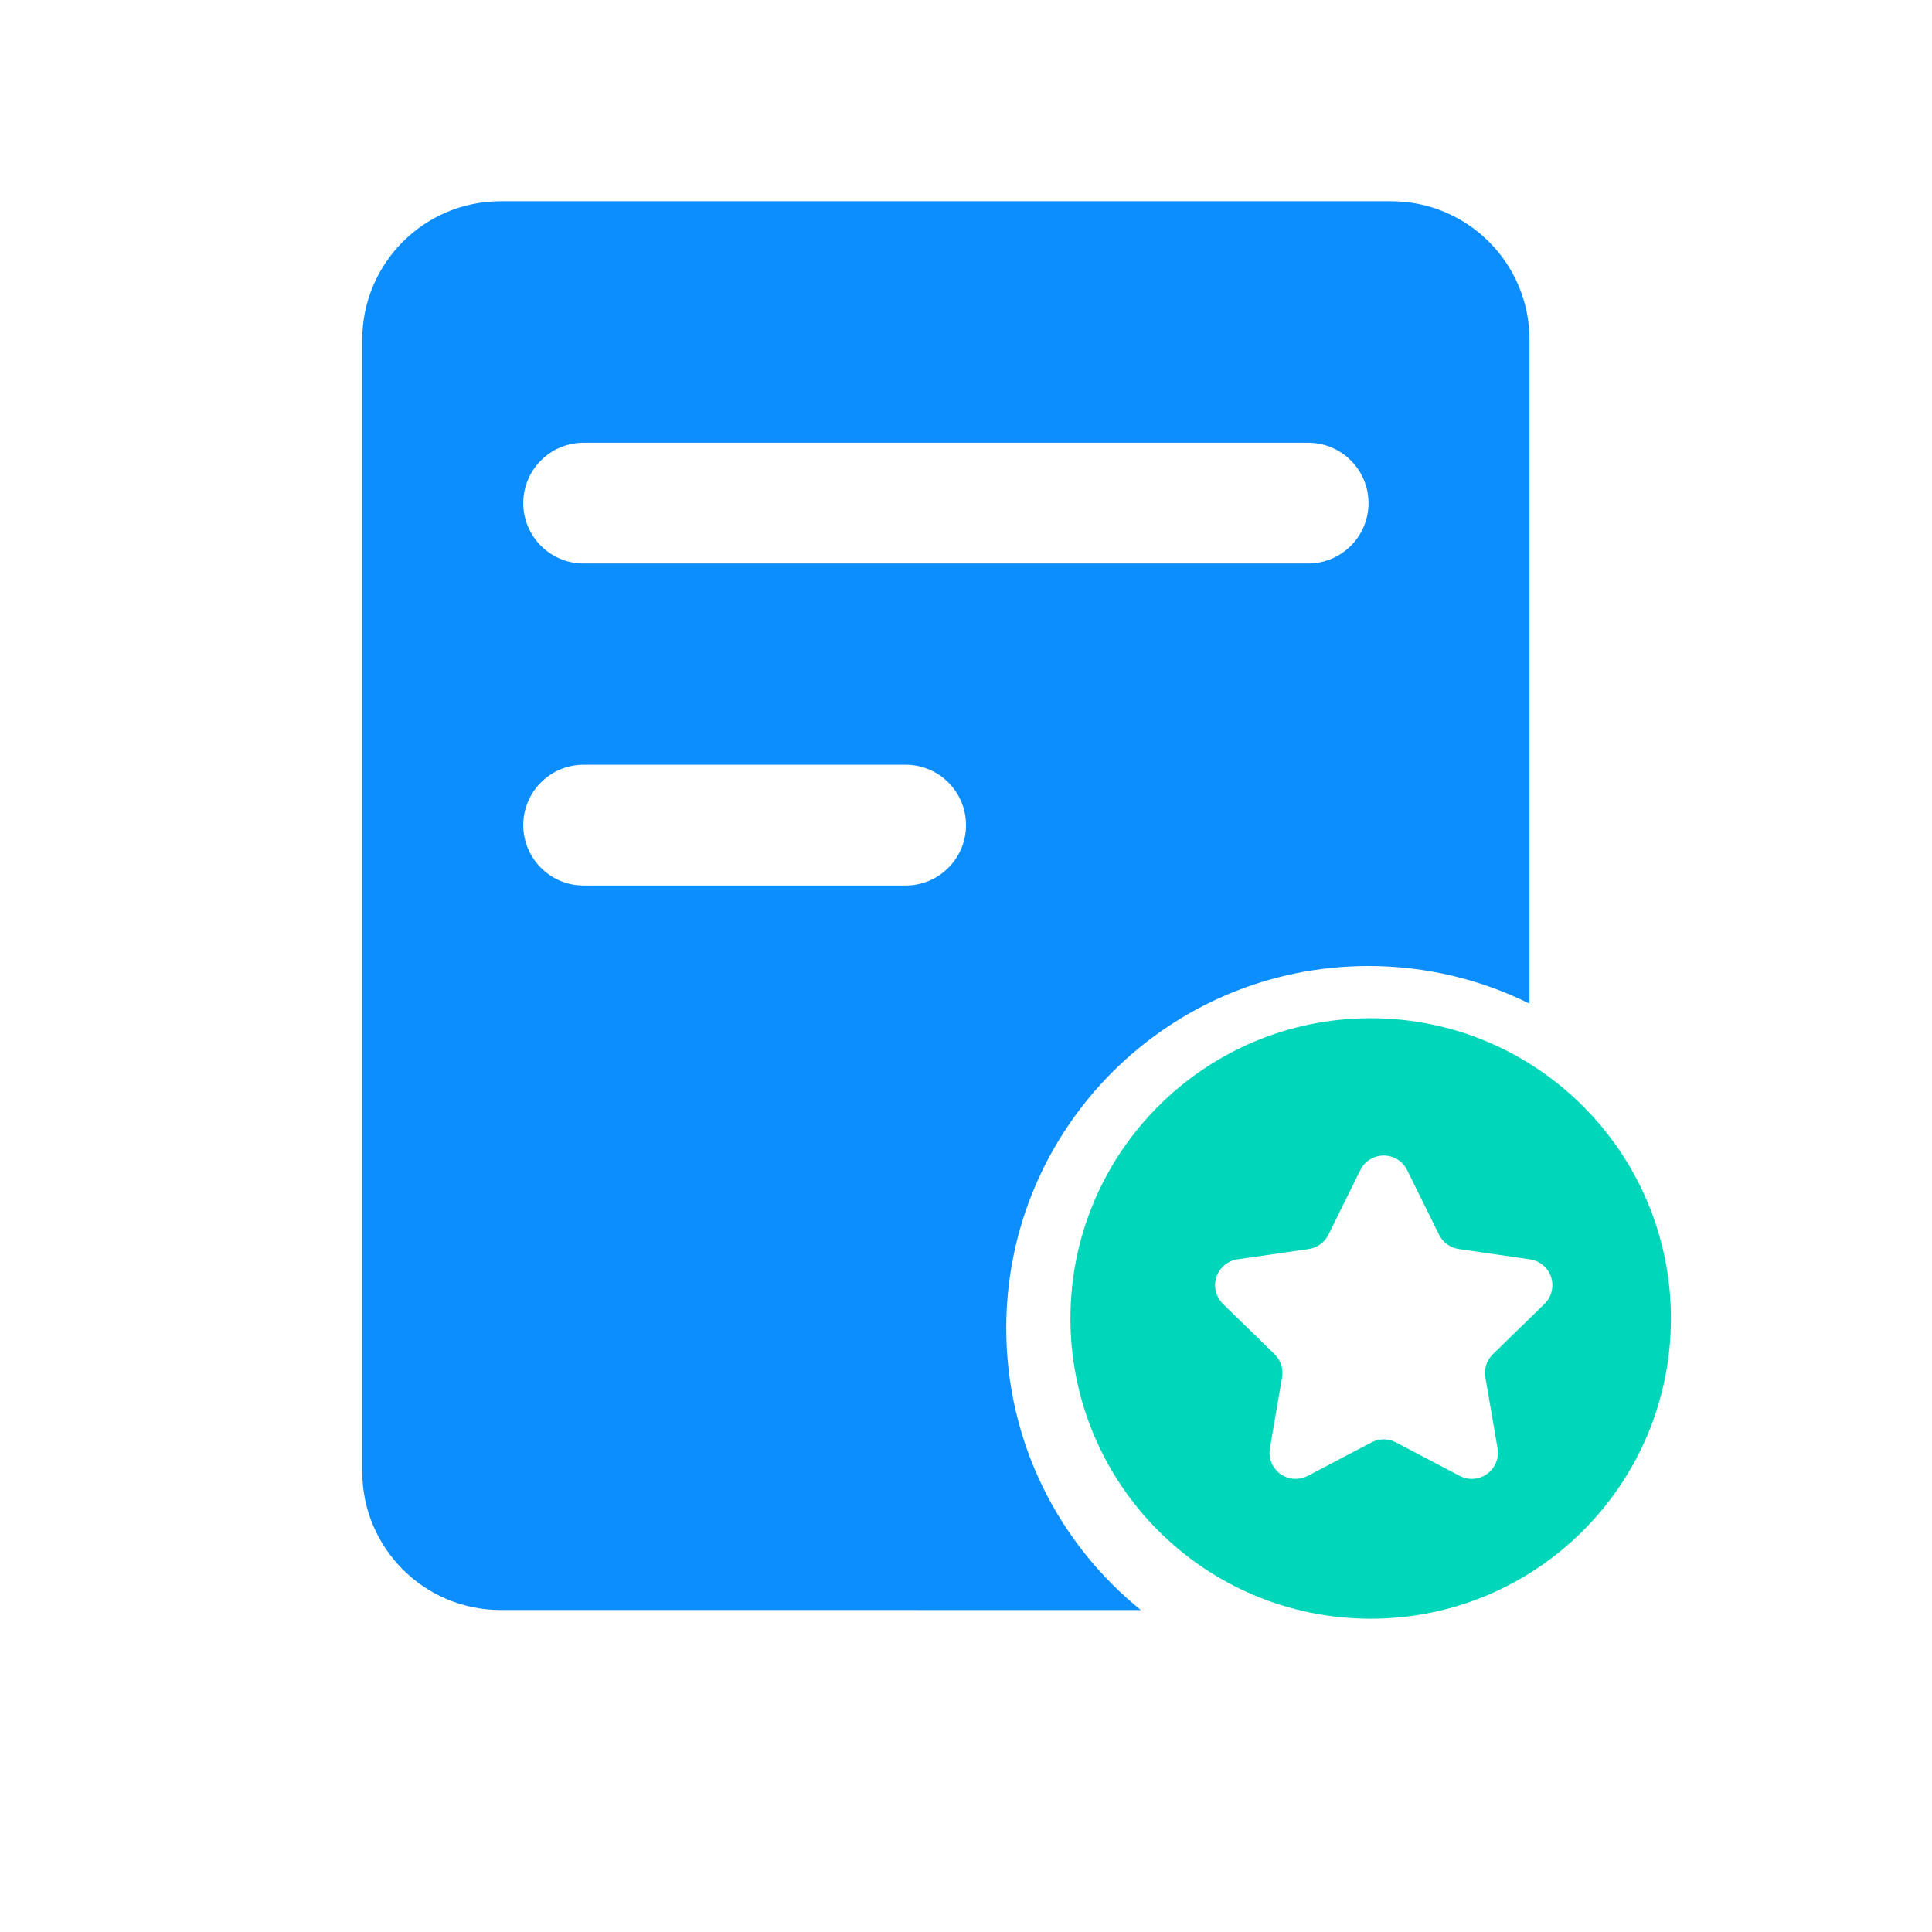
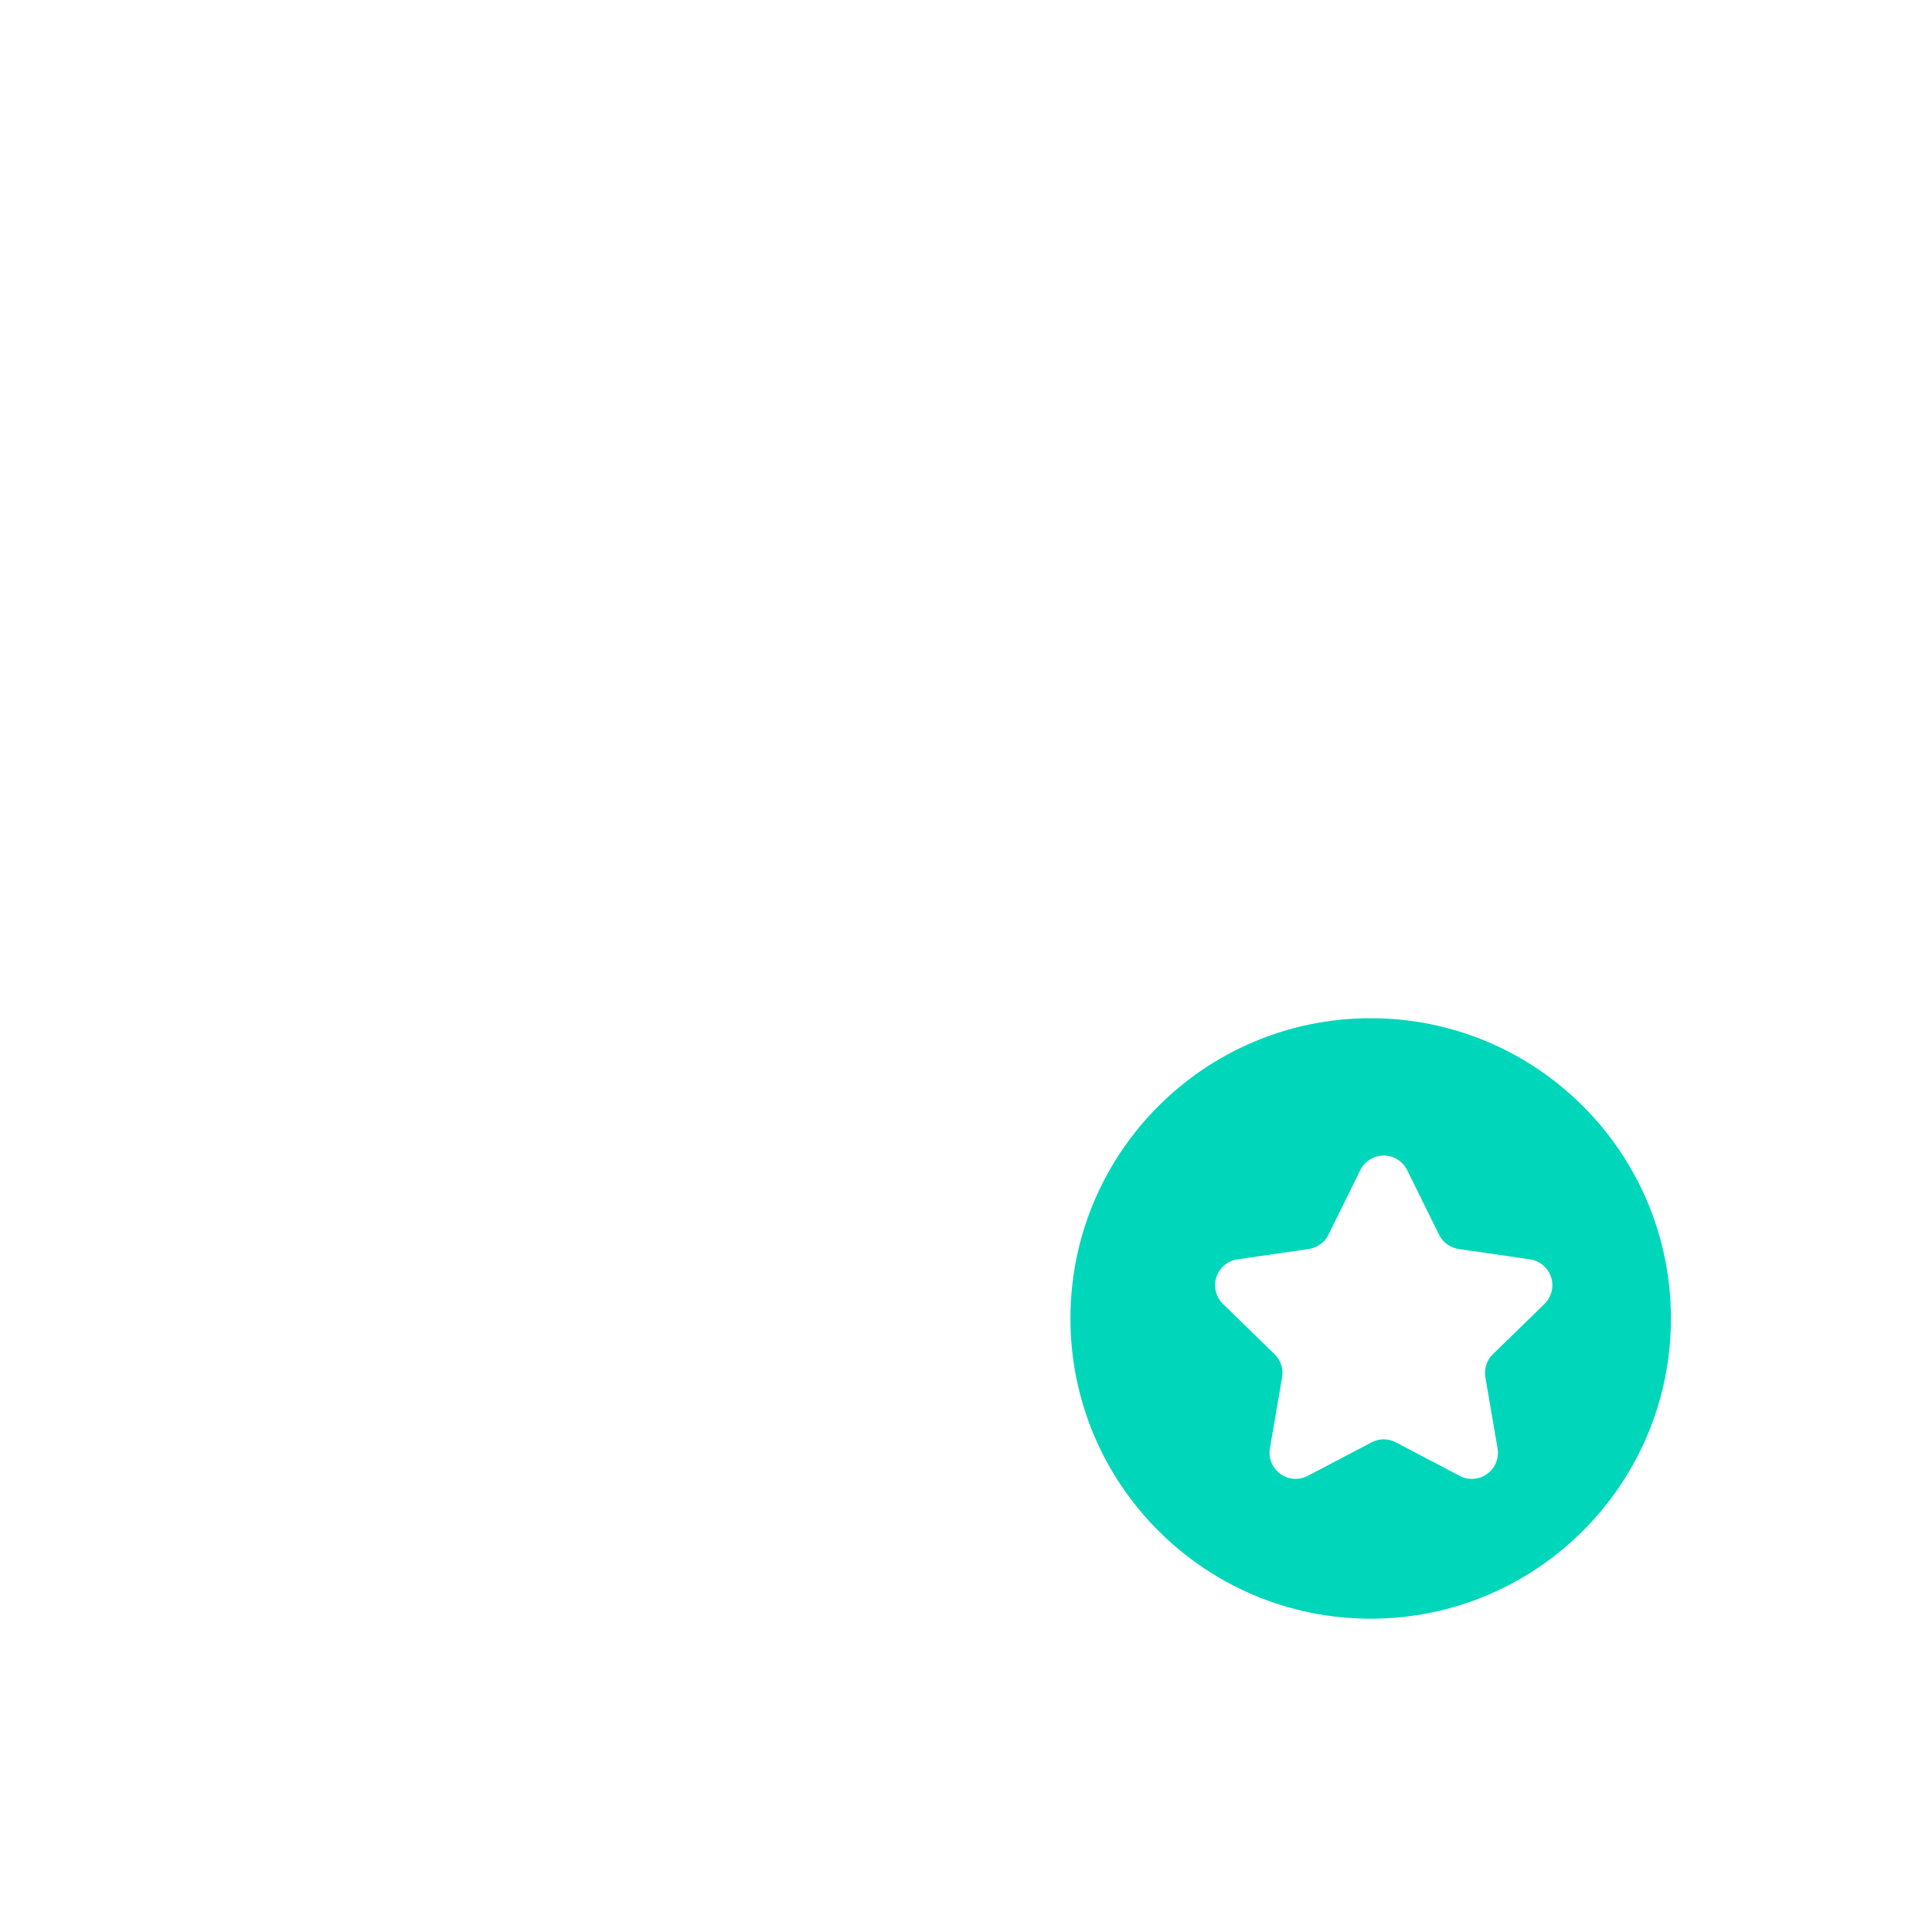
<svg xmlns="http://www.w3.org/2000/svg" width="74px" height="74px" viewBox="0 0 74 74" version="1.1">
  <title>报告</title>
  <g id="页面-1" stroke="none" stroke-width="1" fill="none" fill-rule="evenodd">
    <g id="编组-4">
      <rect id="矩形" x="0" y="0" width="74" height="74" />
-       <path d="M53.282,7.708 C56.21,7.708 58.583,10.082 58.583,13.01 L58.583,38.442 C56.726,37.519 54.632,37 52.417,37 C44.754,37 38.542,43.212 38.542,50.875 C38.542,55.234 40.552,59.124 43.696,61.668 L19.176,61.667 C16.249,61.667 13.875,59.293 13.875,56.365 L13.875,13.01 C13.875,10.082 16.249,7.708 19.176,7.708 L53.282,7.708 Z M34.688,29.292 L22.354,29.292 C21.077,29.292 20.042,30.327 20.042,31.604 C20.042,32.881 21.077,33.917 22.354,33.917 L34.688,33.917 C35.965,33.917 37,32.881 37,31.604 C37,30.327 35.965,29.292 34.688,29.292 Z M50.104,16.958 L22.354,16.958 C21.077,16.958 20.042,17.994 20.042,19.271 C20.042,20.548 21.077,21.583 22.354,21.583 L50.104,21.583 C51.381,21.583 52.417,20.548 52.417,19.271 C52.417,17.994 51.381,16.958 50.104,16.958 Z" id="形状结合" fill="#0D8EFF" />
      <g id="编组-3" transform="translate(41, 39)" fill="#00D6B9">
        <path d="M11.5,0 C17.851,0 23,5.149 23,11.5 C23,17.851 17.851,23 11.5,23 C5.149,23 0,17.851 0,11.5 C0,5.149 5.149,0 11.5,0 Z M12.443,5.363 C11.947,5.118 11.348,5.322 11.103,5.817 L9.882,8.292 C9.736,8.588 9.454,8.792 9.129,8.84 L6.397,9.236 C6.179,9.268 5.978,9.371 5.824,9.528 C5.439,9.924 5.447,10.557 5.842,10.942 L7.819,12.869 C8.055,13.099 8.163,13.43 8.107,13.754 L7.64,16.475 C7.603,16.692 7.638,16.915 7.741,17.109 C7.998,17.598 8.602,17.786 9.091,17.529 L11.535,16.245 C11.826,16.091 12.174,16.091 12.465,16.245 L14.909,17.529 C15.103,17.632 15.326,17.667 15.543,17.63 C16.088,17.536 16.453,17.019 16.36,16.475 L15.893,13.754 C15.837,13.43 15.945,13.099 16.181,12.869 L18.158,10.942 C18.315,10.789 18.417,10.588 18.449,10.37 C18.529,9.823 18.15,9.316 17.603,9.236 L14.871,8.84 C14.546,8.792 14.264,8.588 14.118,8.292 L12.897,5.817 C12.799,5.62 12.64,5.46 12.443,5.363 Z" id="形状结合" />
      </g>
    </g>
  </g>
</svg>